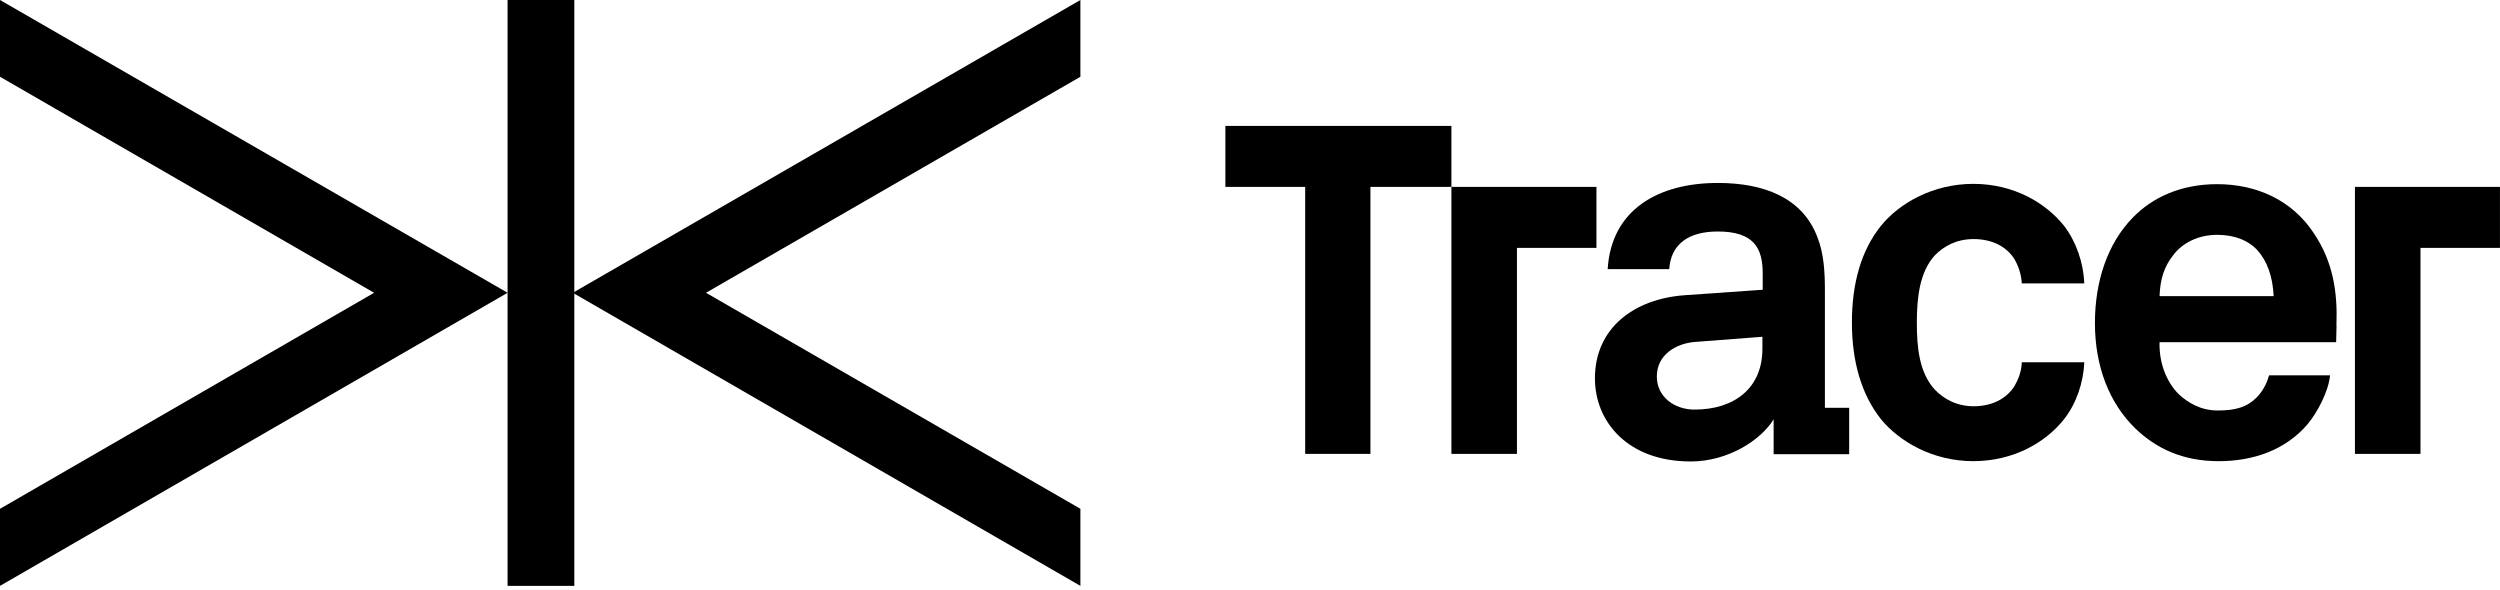
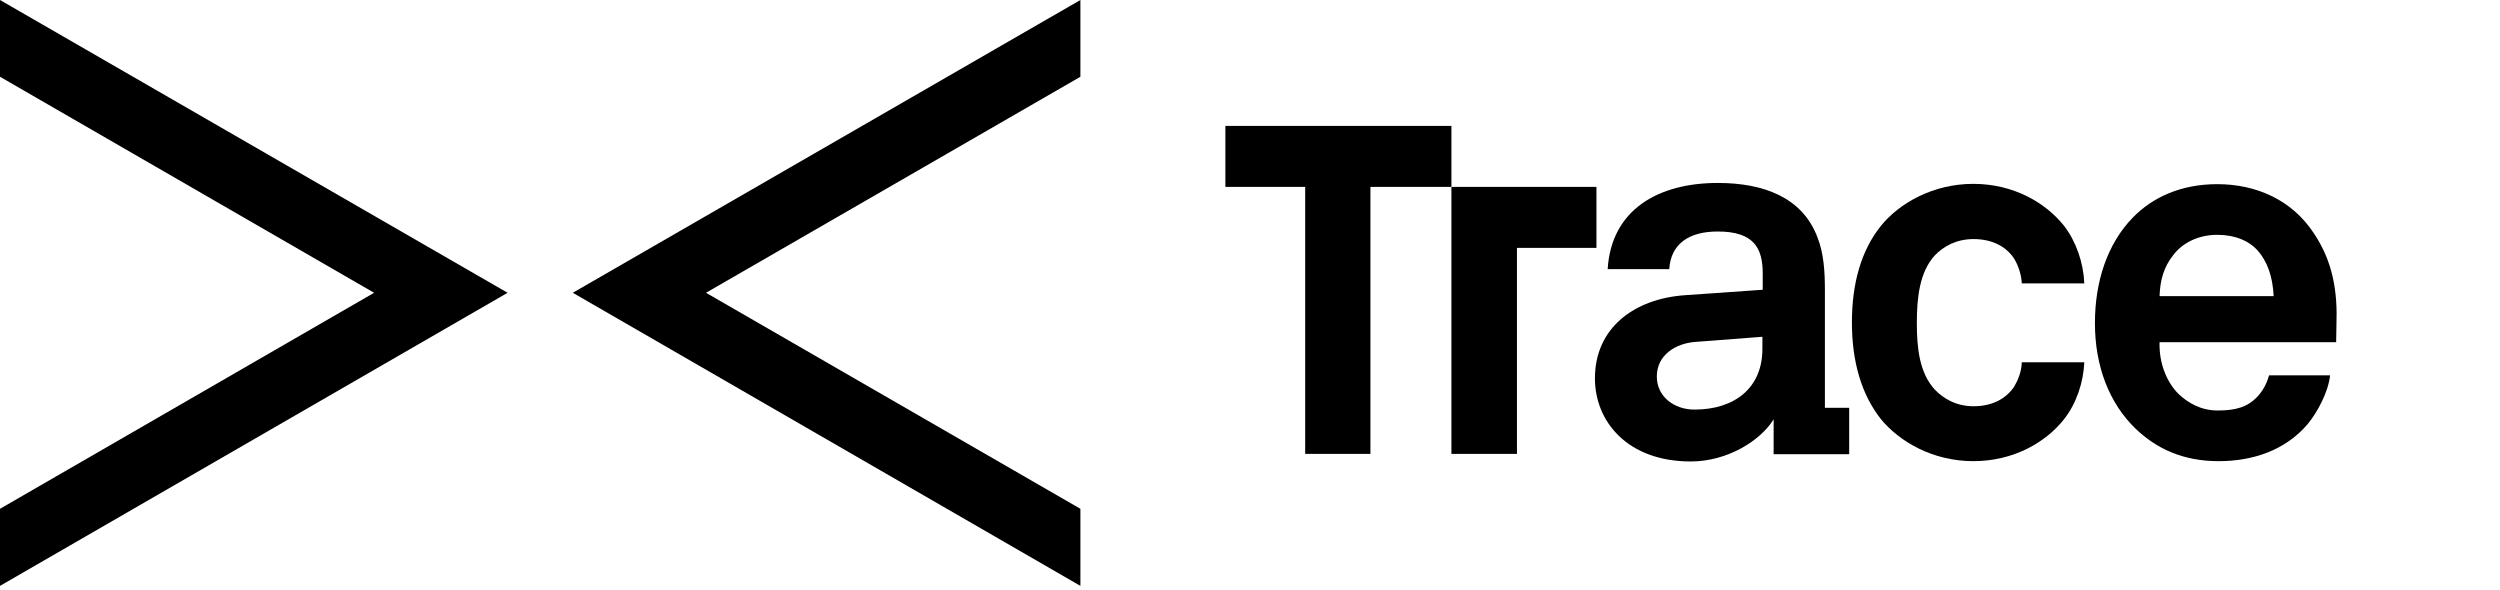
<svg xmlns="http://www.w3.org/2000/svg" width="250" height="59" viewBox="0 0 250 59" fill="none">
  <path d="M108.04 0L57.281 29.278L108.04 58.587V50.88L70.6 29.278L108.04 7.676V0Z" fill="black" />
-   <path d="M57.432 0H50.757V58.587H57.432V0Z" fill="black" />
  <path d="M0 0V7.676L37.409 29.278L0 50.88V58.587L50.759 29.278L0 0Z" fill="black" />
-   <path d="M235.494 18.689V45.389H242.048V24.788H249.997V18.689H235.494Z" fill="black" />
  <path d="M159.644 18.689H145.142V45.389H151.695V24.788H159.644V18.689Z" fill="black" />
  <path d="M206.399 41.929C204.578 44.235 201.362 46.116 197.327 46.116C193.292 46.116 189.954 44.175 188.104 41.929C186.131 39.441 185.191 36.134 185.191 32.251C185.191 28.367 186.101 25.06 188.104 22.572C189.924 20.327 193.292 18.386 197.327 18.386C201.362 18.386 204.548 20.267 206.399 22.572C207.612 24.15 208.34 26.244 208.431 28.337H202.181C202.121 27.366 201.817 26.547 201.423 25.88C200.664 24.696 199.269 23.907 197.357 23.907C195.628 23.907 194.354 24.636 193.474 25.546C191.957 27.214 191.684 29.763 191.684 32.281C191.684 34.769 191.926 37.257 193.474 38.956C194.354 39.866 195.628 40.625 197.357 40.625C199.299 40.625 200.664 39.806 201.423 38.653C201.817 37.985 202.151 37.166 202.181 36.225H208.431C208.34 38.258 207.643 40.352 206.399 41.929Z" fill="black" />
  <path d="M137.042 12.591H122.539V18.689H130.519V45.388H137.042V18.689H145.142V12.591H137.042Z" fill="black" />
  <path d="M182.49 40.747C182.49 40.717 182.49 40.717 182.49 40.747V29.035C182.49 27.245 182.399 25.364 181.732 23.696C180.215 19.721 176.331 18.295 171.78 18.295C165.864 18.295 161.131 20.935 160.767 26.912H166.926C167.078 24.454 168.807 23.15 171.78 23.15C175.391 23.15 176.271 24.818 176.271 27.337V28.975L168.473 29.521C163.407 29.885 159.493 32.798 159.493 37.834C159.493 42.173 162.769 46.147 169.08 46.147C172.782 46.147 176.089 44.024 177.363 41.93V45.419H184.918V40.777H182.49V40.747ZM176.24 34.891C176.24 38.805 173.449 40.959 169.444 40.959C167.442 40.959 165.682 39.685 165.682 37.652C165.682 35.498 167.563 34.345 169.505 34.193L176.24 33.678V34.891Z" fill="black" />
-   <path d="M233.614 34.223H215.956C215.895 36.256 216.623 38.167 217.867 39.411C218.777 40.261 220.052 41.05 221.781 41.05C223.601 41.05 224.724 40.686 225.634 39.775C226.18 39.229 226.635 38.501 226.908 37.53H233.007C232.855 39.108 231.793 41.171 230.762 42.415C228.516 45.055 225.24 46.117 221.872 46.117C218.261 46.117 215.622 44.842 213.559 42.87C210.919 40.322 209.493 36.62 209.493 32.312C209.493 28.095 210.767 24.332 213.286 21.753C215.258 19.721 218.11 18.416 221.72 18.416C225.634 18.416 229.184 19.994 231.368 23.301C233.31 26.183 233.765 29.187 233.644 32.494C233.674 32.464 233.614 33.677 233.614 34.223ZM225.725 25C224.876 24.09 223.541 23.483 221.72 23.483C219.809 23.483 218.231 24.302 217.321 25.516C216.411 26.669 216.016 27.912 215.956 29.611H227.364C227.272 27.639 226.726 26.122 225.725 25Z" fill="black" />
+   <path d="M233.614 34.223H215.956C215.895 36.256 216.623 38.167 217.867 39.411C218.777 40.261 220.052 41.05 221.781 41.05C223.601 41.05 224.724 40.686 225.634 39.775C226.18 39.229 226.635 38.501 226.908 37.53H233.007C232.855 39.108 231.793 41.171 230.762 42.415C228.516 45.055 225.24 46.117 221.872 46.117C218.261 46.117 215.622 44.842 213.559 42.87C210.919 40.322 209.493 36.62 209.493 32.312C209.493 28.095 210.767 24.332 213.286 21.753C215.258 19.721 218.11 18.416 221.72 18.416C225.634 18.416 229.184 19.994 231.368 23.301C233.31 26.183 233.765 29.187 233.644 32.494ZM225.725 25C224.876 24.09 223.541 23.483 221.72 23.483C219.809 23.483 218.231 24.302 217.321 25.516C216.411 26.669 216.016 27.912 215.956 29.611H227.364C227.272 27.639 226.726 26.122 225.725 25Z" fill="black" />
</svg>